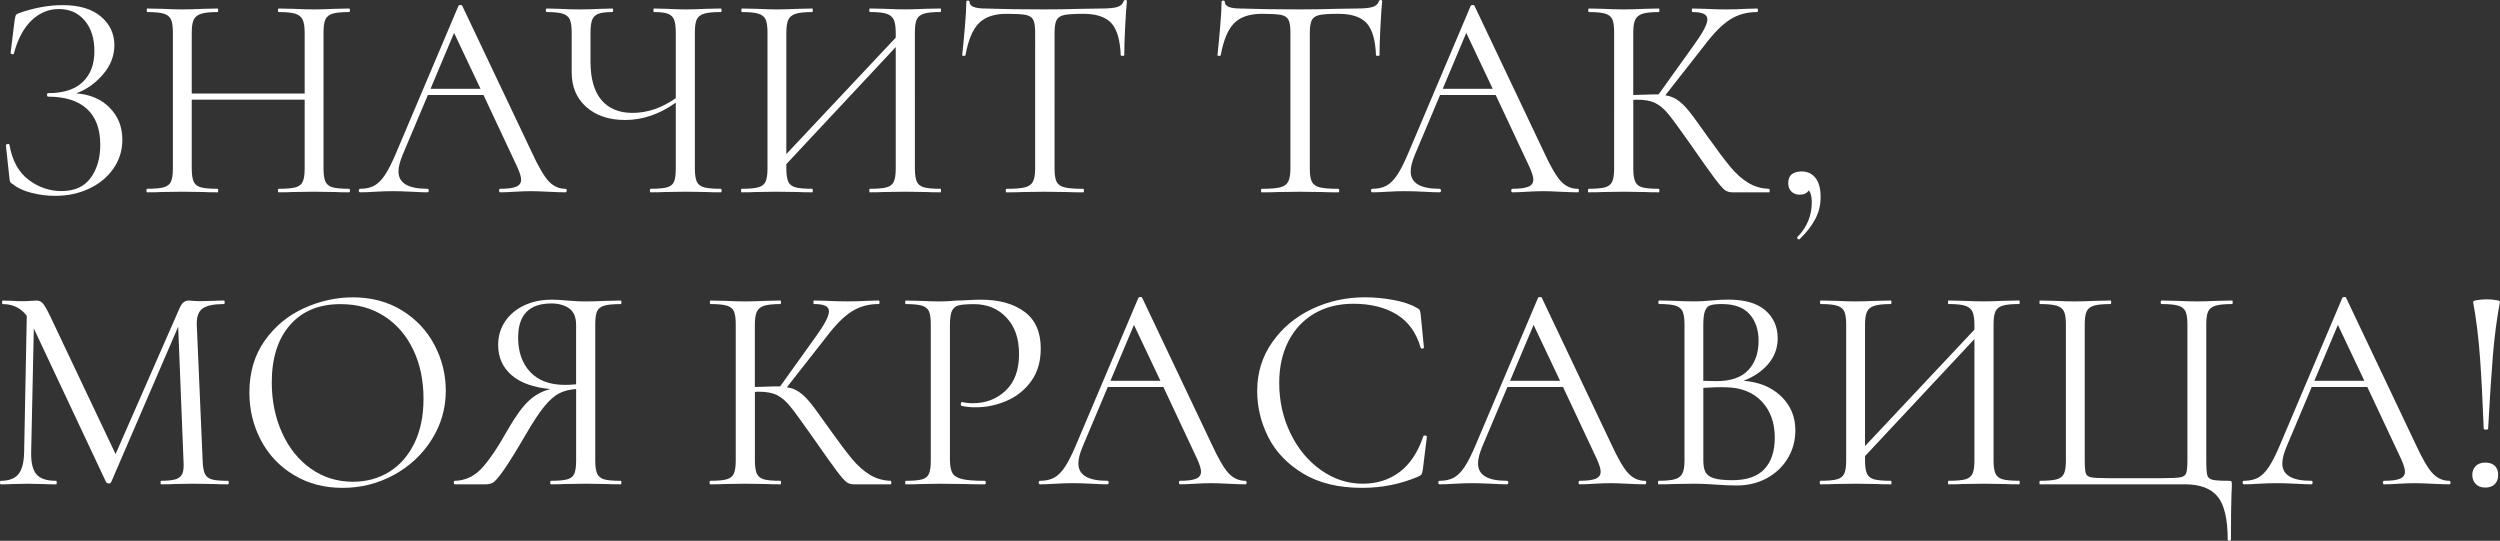
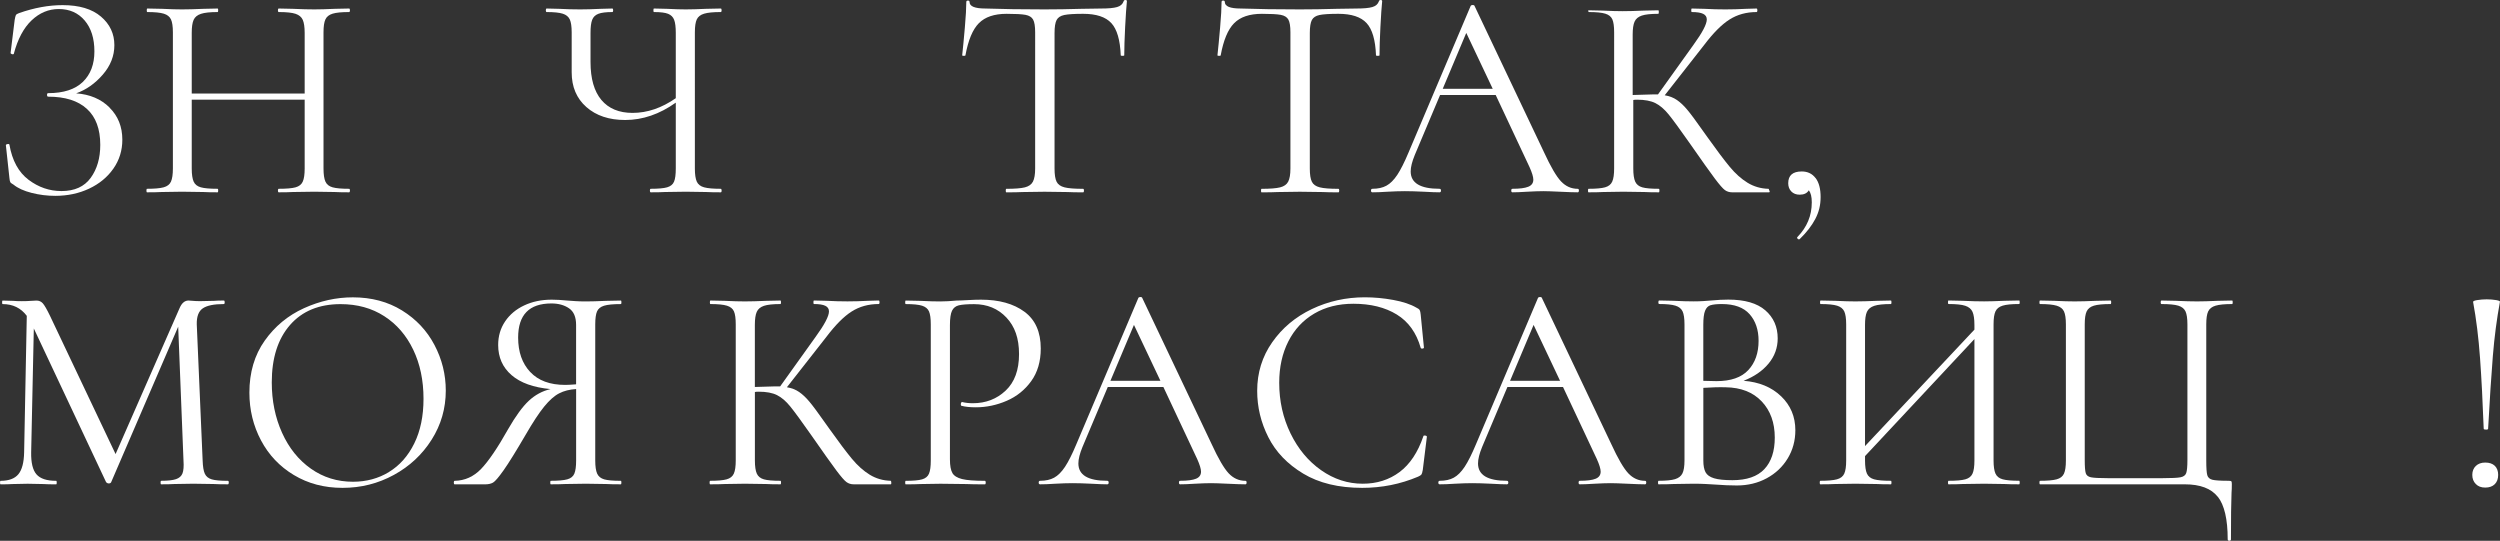
<svg xmlns="http://www.w3.org/2000/svg" id="_Слой_2" data-name="Слой 2" viewBox="0 0 736.29 159.27">
  <rect x="0" y="0" width="736.29" height="159.27" fill="#333333" stroke="none" />
  <defs>
    <style> .cls-1 { fill: #fff; } </style>
  </defs>
  <g id="_Слой_1-2" data-name="Слой 1">
    <g>
      <path class="cls-1" d="M32.26,31.7c2.51,2.48,3.77,5.63,3.77,9.44,0,3.18-.88,6.02-2.64,8.53-1.76,2.51-4.14,4.48-7.15,5.89-3,1.41-6.32,2.12-9.96,2.12-2.37,0-4.69-.29-6.97-.87-2.28-.58-4.06-1.39-5.33-2.43-.52-.29-.84-.53-.95-.74-.12-.2-.2-.62-.26-1.26l-1.04-9.61c0-.17,.16-.29,.48-.35,.32-.06,.5,0,.56,.17,.81,4.68,2.69,8.13,5.63,10.35,2.94,2.22,6.18,3.33,9.7,3.33,3.87,0,6.74-1.3,8.62-3.9,1.88-2.6,2.81-5.83,2.81-9.7,0-4.68-1.31-8.21-3.94-10.61-2.63-2.4-6.42-3.59-11.39-3.59-.23,0-.35-.17-.35-.52s.11-.52,.35-.52c4.5,0,7.9-1.1,10.18-3.29,2.28-2.19,3.42-5.2,3.42-9.01s-.95-6.84-2.86-9.09-4.45-3.38-7.62-3.38c-3,0-5.67,1.11-8.01,3.33-2.34,2.22-4.09,5.5-5.24,9.83,0,.12-.12,.17-.35,.17-.12,0-.25-.04-.39-.13-.14-.09-.22-.16-.22-.22l1.21-9.79c.12-.69,.23-1.15,.35-1.39,.12-.23,.43-.43,.95-.61,4.45-1.56,8.72-2.34,12.82-2.34,4.91,0,8.67,1.13,11.3,3.38,2.63,2.25,3.94,5.05,3.94,8.4,0,3.18-1.14,6.08-3.42,8.7-2.28,2.63-4.89,4.46-7.84,5.5,4.04,.29,7.32,1.68,9.83,4.16Z" />
      <path class="cls-1" d="M103.07,56.12c0,.35-.09,.52-.26,.52-1.79,0-3.2-.03-4.24-.09l-5.98-.09-6.32,.09c-1.04,.06-2.43,.09-4.16,.09-.17,0-.26-.17-.26-.52s.09-.52,.26-.52c2.25,0,3.9-.14,4.94-.43,1.04-.29,1.75-.85,2.12-1.69,.38-.84,.56-2.12,.56-3.85V29.36H56.47v20.27c0,1.73,.19,3.02,.56,3.85,.37,.84,1.08,1.4,2.12,1.69,1.04,.29,2.68,.43,4.94,.43,.12,0,.17,.17,.17,.52s-.06,.52-.17,.52c-1.79,0-3.2-.03-4.24-.09l-6.24-.09-5.98,.09c-1.04,.06-2.48,.09-4.33,.09-.12,0-.17-.17-.17-.52s.06-.52,.17-.52c2.19,0,3.82-.14,4.89-.43,1.07-.29,1.79-.85,2.17-1.69,.37-.84,.56-2.12,.56-3.85V9.53c0-1.73-.19-3-.56-3.81-.38-.81-1.08-1.37-2.12-1.69-1.04-.32-2.66-.48-4.85-.48-.12,0-.17-.17-.17-.52s.06-.52,.17-.52l4.42,.09c2.43,.12,4.36,.17,5.8,.17,1.67,0,3.78-.06,6.32-.17l4.16-.09c.12,0,.17,.17,.17,.52s-.06,.52-.17,.52c-2.19,0-3.83,.17-4.89,.52-1.07,.35-1.79,.94-2.17,1.78-.38,.84-.56,2.12-.56,3.85V27.54h33.26V9.7c0-1.73-.19-3.02-.56-3.85-.38-.84-1.08-1.43-2.12-1.78-1.04-.35-2.68-.52-4.94-.52-.17,0-.26-.17-.26-.52s.09-.52,.26-.52l4.16,.09c2.54,.12,4.65,.17,6.32,.17,1.56,0,3.55-.06,5.98-.17l4.24-.09c.17,0,.26,.17,.26,.52s-.09,.52-.26,.52c-2.19,0-3.81,.16-4.85,.48-1.04,.32-1.75,.88-2.12,1.69-.38,.81-.56,2.08-.56,3.81V49.63c0,1.73,.19,3.02,.56,3.85,.38,.84,1.08,1.4,2.12,1.69,1.04,.29,2.66,.43,4.85,.43,.17,0,.26,.17,.26,.52Z" />
-       <path class="cls-1" d="M166.9,56.12c0,.35-.12,.52-.35,.52-1.1,0-2.8-.06-5.11-.17-2.31-.11-3.98-.17-5.02-.17-1.27,0-2.89,.06-4.85,.17-1.85,.12-3.26,.17-4.24,.17-.23,0-.35-.17-.35-.52s.12-.52,.35-.52c2.14,0,3.69-.2,4.68-.61,.98-.4,1.47-1.1,1.47-2.08,0-.81-.38-2.05-1.13-3.72l-9.96-21.22h-16.37l-7.45,17.67c-.81,1.96-1.21,3.58-1.21,4.85,0,3.41,2.83,5.11,8.49,5.11,.29,0,.43,.17,.43,.52s-.15,.52-.43,.52c-1.04,0-2.54-.06-4.5-.17-2.19-.11-4.1-.17-5.72-.17-1.5,0-3.23,.06-5.2,.17-1.73,.12-3.18,.17-4.33,.17-.29,0-.43-.17-.43-.52s.15-.52,.43-.52c1.62,0,2.99-.3,4.11-.91s2.19-1.67,3.2-3.2c1.01-1.53,2.12-3.74,3.33-6.63L135.02,1.73c.11-.17,.32-.26,.61-.26s.46,.09,.52,.26l20.44,43.05c1.96,4.27,3.64,7.15,5.02,8.62,1.39,1.47,3.03,2.21,4.94,2.21,.23,0,.35,.17,.35,.52Zm-40.1-29.97h14.72l-7.79-16.46-6.93,16.46Z" />
      <path class="cls-1" d="M212.54,56.12c0,.35-.09,.52-.26,.52-1.79,0-3.23-.03-4.33-.09l-5.98-.09-6.15,.09c-.98,.06-2.37,.09-4.16,.09-.17,0-.26-.17-.26-.52s.09-.52,.26-.52c2.19,0,3.8-.14,4.81-.43,1.01-.29,1.69-.84,2.04-1.65,.35-.81,.52-2.11,.52-3.9V30.23c-4.79,3.41-9.76,5.11-14.9,5.11-4.74,0-8.55-1.27-11.43-3.81-2.89-2.54-4.33-5.95-4.33-10.22V9.53c0-1.73-.19-3-.56-3.81-.38-.81-1.07-1.37-2.08-1.69-1.01-.32-2.58-.48-4.72-.48-.17,0-.26-.17-.26-.52s.09-.52,.26-.52l3.64,.09c2.31,.12,4.39,.17,6.24,.17,1.73,0,3.75-.06,6.06-.17l3.38-.09c.17,0,.26,.17,.26,.52s-.09,.52-.26,.52c-1.85,0-3.22,.17-4.11,.52-.9,.35-1.5,.94-1.82,1.78-.32,.84-.48,2.12-.48,3.85v8.57c0,4.91,1.07,8.63,3.2,11.17,2.14,2.54,5.2,3.81,9.18,3.81,4.33,0,8.57-1.44,12.73-4.33V9.7c0-1.73-.16-3.02-.48-3.85-.32-.84-.91-1.43-1.78-1.78-.87-.35-2.25-.52-4.16-.52-.12,0-.17-.17-.17-.52s.06-.52,.17-.52l3.81,.09c2.31,.12,4.16,.17,5.54,.17,1.56,0,3.55-.06,5.98-.17l4.33-.09c.17,0,.26,.17,.26,.52s-.09,.52-.26,.52c-2.2,0-3.83,.16-4.89,.48-1.07,.32-1.79,.88-2.17,1.69-.38,.81-.56,2.08-.56,3.81V49.63c0,1.73,.19,3.02,.56,3.85,.38,.84,1.1,1.4,2.17,1.69,1.07,.29,2.7,.43,4.89,.43,.17,0,.26,.17,.26,.52Z" />
-       <path class="cls-1" d="M277.15,56.12c0,.35-.06,.52-.17,.52-1.85,0-3.29-.03-4.33-.09l-5.98-.09-6.32,.09c-1.04,.06-2.43,.09-4.16,.09-.12,0-.17-.17-.17-.52s.06-.52,.17-.52c2.25,0,3.9-.14,4.94-.43,1.04-.29,1.75-.85,2.12-1.69,.38-.84,.56-2.12,.56-3.85V13.86l-32.22,34.47v1.3c0,1.73,.19,3.02,.56,3.85,.37,.84,1.08,1.4,2.12,1.69,1.04,.29,2.68,.43,4.94,.43,.12,0,.17,.17,.17,.52s-.06,.52-.17,.52c-1.79,0-3.2-.03-4.24-.09l-6.24-.09-5.98,.09c-1.04,.06-2.48,.09-4.33,.09-.12,0-.17-.17-.17-.52s.06-.52,.17-.52c2.19,0,3.82-.14,4.89-.43,1.07-.29,1.79-.85,2.17-1.69,.37-.84,.56-2.12,.56-3.85V9.53c0-1.73-.19-3-.56-3.81-.38-.81-1.08-1.37-2.12-1.69-1.04-.32-2.66-.48-4.85-.48-.12,0-.17-.17-.17-.52s.06-.52,.17-.52l4.42,.09c2.43,.12,4.36,.17,5.8,.17,1.67,0,3.78-.06,6.32-.17l4.16-.09c.12,0,.17,.17,.17,.52s-.06,.52-.17,.52c-2.19,0-3.83,.17-4.89,.52-1.07,.35-1.79,.94-2.17,1.78-.38,.84-.56,2.12-.56,3.85V45.38l32.22-34.3v-1.39c0-1.73-.19-3.02-.56-3.85-.38-.84-1.08-1.43-2.12-1.78-1.04-.35-2.68-.52-4.94-.52-.12,0-.17-.17-.17-.52s.06-.52,.17-.52l4.16,.09c2.54,.12,4.65,.17,6.32,.17,1.44,0,3.44-.06,5.98-.17l4.33-.09c.12,0,.17,.17,.17,.52s-.06,.52-.17,.52c-2.2,0-3.81,.16-4.85,.48-1.04,.32-1.75,.88-2.12,1.69-.38,.81-.56,2.08-.56,3.81V49.63c0,1.73,.19,3.02,.56,3.85,.37,.84,1.08,1.4,2.12,1.69,1.04,.29,2.65,.43,4.85,.43,.12,0,.17,.17,.17,.52Z" />
      <path class="cls-1" d="M288.28,6.84c-1.82,1.85-3.13,5-3.94,9.44,0,.12-.16,.17-.48,.17s-.48-.06-.48-.17c.23-2.08,.49-4.79,.78-8.14,.29-3.35,.43-5.86,.43-7.54,0-.29,.16-.43,.48-.43s.48,.15,.48,.43c0,1.27,1.56,1.91,4.68,1.91,4.91,.17,10.71,.26,17.41,.26,3.41,0,7.02-.06,10.83-.17l5.89-.09c2.08,0,3.62-.14,4.63-.43,1.01-.29,1.66-.87,1.95-1.73,.06-.23,.23-.35,.52-.35s.43,.12,.43,.35c-.17,1.68-.35,4.22-.52,7.62-.17,3.41-.26,6.18-.26,8.31,0,.12-.17,.17-.52,.17s-.52-.06-.52-.17c-.17-4.5-1.1-7.67-2.77-9.48-1.68-1.82-4.45-2.73-8.32-2.73-2.6,0-4.45,.12-5.54,.35-1.1,.23-1.85,.72-2.25,1.47-.4,.75-.61,2.02-.61,3.81V49.63c0,1.79,.2,3.09,.61,3.9,.4,.81,1.18,1.36,2.34,1.65,1.15,.29,2.97,.43,5.46,.43,.17,0,.26,.17,.26,.52s-.09,.52-.26,.52c-1.91,0-3.44-.03-4.59-.09l-6.76-.09-6.5,.09c-1.16,.06-2.74,.09-4.76,.09-.12,0-.17-.17-.17-.52s.06-.52,.17-.52c2.48,0,4.3-.14,5.46-.43,1.15-.29,1.95-.85,2.38-1.69,.43-.84,.65-2.12,.65-3.85V9.53c0-1.79-.2-3.04-.61-3.77-.4-.72-1.16-1.18-2.25-1.39-1.1-.2-2.94-.3-5.54-.3-3.64,0-6.37,.92-8.18,2.77Z" />
      <path class="cls-1" d="M363.46,6.84c-1.82,1.85-3.13,5-3.94,9.44,0,.12-.16,.17-.48,.17s-.48-.06-.48-.17c.23-2.08,.49-4.79,.78-8.14,.29-3.35,.43-5.86,.43-7.54,0-.29,.16-.43,.48-.43s.48,.15,.48,.43c0,1.27,1.56,1.91,4.68,1.91,4.91,.17,10.71,.26,17.41,.26,3.41,0,7.02-.06,10.83-.17l5.89-.09c2.08,0,3.62-.14,4.63-.43,1.01-.29,1.66-.87,1.95-1.73,.06-.23,.23-.35,.52-.35s.43,.12,.43,.35c-.17,1.68-.35,4.22-.52,7.62-.17,3.41-.26,6.18-.26,8.31,0,.12-.17,.17-.52,.17s-.52-.06-.52-.17c-.17-4.5-1.1-7.67-2.77-9.48-1.68-1.82-4.45-2.73-8.32-2.73-2.6,0-4.45,.12-5.54,.35-1.1,.23-1.85,.72-2.25,1.47-.4,.75-.61,2.02-.61,3.81V49.63c0,1.79,.2,3.09,.61,3.9,.4,.81,1.18,1.36,2.34,1.65,1.15,.29,2.97,.43,5.46,.43,.17,0,.26,.17,.26,.52s-.09,.52-.26,.52c-1.91,0-3.44-.03-4.59-.09l-6.76-.09-6.5,.09c-1.16,.06-2.74,.09-4.76,.09-.12,0-.17-.17-.17-.52s.06-.52,.17-.52c2.48,0,4.3-.14,5.46-.43,1.15-.29,1.95-.85,2.38-1.69,.43-.84,.65-2.12,.65-3.85V9.53c0-1.79-.2-3.04-.61-3.77-.4-.72-1.16-1.18-2.25-1.39-1.1-.2-2.94-.3-5.54-.3-3.64,0-6.37,.92-8.18,2.77Z" />
      <path class="cls-1" d="M465.01,56.12c0,.35-.12,.52-.35,.52-1.1,0-2.8-.06-5.11-.17-2.31-.11-3.98-.17-5.02-.17-1.27,0-2.89,.06-4.85,.17-1.85,.12-3.26,.17-4.24,.17-.23,0-.35-.17-.35-.52s.12-.52,.35-.52c2.14,0,3.69-.2,4.68-.61,.98-.4,1.47-1.1,1.47-2.08,0-.81-.38-2.05-1.13-3.72l-9.96-21.22h-16.37l-7.45,17.67c-.81,1.96-1.21,3.58-1.21,4.85,0,3.41,2.83,5.11,8.49,5.11,.29,0,.43,.17,.43,.52s-.14,.52-.43,.52c-1.04,0-2.54-.06-4.5-.17-2.2-.11-4.1-.17-5.72-.17-1.5,0-3.23,.06-5.2,.17-1.73,.12-3.18,.17-4.33,.17-.29,0-.43-.17-.43-.52s.15-.52,.43-.52c1.62,0,2.99-.3,4.11-.91s2.19-1.67,3.21-3.2c1.01-1.53,2.12-3.74,3.33-6.63L433.14,1.73c.12-.17,.32-.26,.61-.26s.46,.09,.52,.26l20.44,43.05c1.96,4.27,3.64,7.15,5.02,8.62,1.39,1.47,3.03,2.21,4.94,2.21,.23,0,.35,.17,.35,.52Zm-40.1-29.97h14.72l-7.79-16.46-6.93,16.46Z" />
-       <path class="cls-1" d="M521.22,56.12c0,.35-.06,.52-.17,.52h-10.91c-.81,0-1.52-.22-2.12-.65s-1.6-1.57-2.99-3.42c-1.39-1.85-3.87-5.34-7.45-10.48-2.83-4.04-4.88-6.84-6.15-8.4-1.27-1.56-2.57-2.67-3.9-3.33-1.33-.66-3.12-1-5.37-1-.52,0-.9,.03-1.13,.09v20.18c0,1.73,.19,3.02,.56,3.85,.38,.84,1.07,1.4,2.08,1.69,1.01,.29,2.64,.43,4.89,.43,.12,0,.17,.17,.17,.52s-.06,.52-.17,.52c-1.79,0-3.2-.03-4.24-.09l-6.24-.09-5.89,.09c-1.04,.06-2.48,.09-4.33,.09-.12,0-.17-.17-.17-.52s.06-.52,.17-.52c2.19,0,3.81-.14,4.85-.43,1.04-.29,1.75-.85,2.12-1.69,.38-.84,.56-2.12,.56-3.85V9.53c0-1.73-.17-3-.52-3.81-.35-.81-1.04-1.37-2.08-1.69-1.04-.32-2.66-.48-4.85-.48-.12,0-.17-.17-.17-.52s.06-.52,.17-.52l4.24,.09c2.42,.12,4.39,.17,5.89,.17,1.67,0,3.78-.06,6.32-.17l4.16-.09c.12,0,.17,.17,.17,.52s-.06,.52-.17,.52c-2.2,0-3.81,.17-4.85,.52-1.04,.35-1.75,.94-2.12,1.78-.38,.84-.56,2.12-.56,3.85V27.98c3.12-.12,5.05-.17,5.8-.17h1.65l10.48-14.64c2.6-3.58,3.9-6.06,3.9-7.45,0-.75-.36-1.3-1.08-1.65-.72-.35-1.83-.52-3.33-.52-.12,0-.17-.17-.17-.52s.06-.52,.17-.52l3.72,.09c2.19,.12,4.24,.17,6.15,.17s3.98-.06,6.06-.17l3.12-.09c.17,0,.26,.17,.26,.52s-.09,.52-.26,.52c-3,0-5.66,.74-7.97,2.21-2.31,1.47-4.79,3.97-7.45,7.49l-11.61,14.81c1.39,.23,2.58,.69,3.59,1.39,1.01,.69,2.04,1.66,3.07,2.9,1.04,1.24,2.57,3.31,4.59,6.19l1.3,1.82c2.71,3.81,4.91,6.73,6.58,8.75,1.67,2.02,3.43,3.59,5.28,4.72,1.85,1.13,3.9,1.72,6.15,1.78,.11,0,.17,.17,.17,.52Z" />
+       <path class="cls-1" d="M521.22,56.12c0,.35-.06,.52-.17,.52h-10.91c-.81,0-1.52-.22-2.12-.65s-1.6-1.57-2.99-3.42c-1.39-1.85-3.87-5.34-7.45-10.48-2.83-4.04-4.88-6.84-6.15-8.4-1.27-1.56-2.57-2.67-3.9-3.33-1.33-.66-3.12-1-5.37-1-.52,0-.9,.03-1.13,.09v20.18c0,1.73,.19,3.02,.56,3.85,.38,.84,1.07,1.4,2.08,1.69,1.01,.29,2.64,.43,4.89,.43,.12,0,.17,.17,.17,.52s-.06,.52-.17,.52c-1.79,0-3.2-.03-4.24-.09l-6.24-.09-5.89,.09c-1.04,.06-2.48,.09-4.33,.09-.12,0-.17-.17-.17-.52s.06-.52,.17-.52c2.19,0,3.81-.14,4.85-.43,1.04-.29,1.75-.85,2.12-1.69,.38-.84,.56-2.12,.56-3.85V9.53c0-1.73-.17-3-.52-3.81-.35-.81-1.04-1.37-2.08-1.69-1.04-.32-2.66-.48-4.85-.48-.12,0-.17-.17-.17-.52l4.24,.09c2.42,.12,4.39,.17,5.89,.17,1.67,0,3.78-.06,6.32-.17l4.16-.09c.12,0,.17,.17,.17,.52s-.06,.52-.17,.52c-2.2,0-3.81,.17-4.85,.52-1.04,.35-1.75,.94-2.12,1.78-.38,.84-.56,2.12-.56,3.85V27.98c3.12-.12,5.05-.17,5.8-.17h1.65l10.48-14.64c2.6-3.58,3.9-6.06,3.9-7.45,0-.75-.36-1.3-1.08-1.65-.72-.35-1.83-.52-3.33-.52-.12,0-.17-.17-.17-.52s.06-.52,.17-.52l3.72,.09c2.19,.12,4.24,.17,6.15,.17s3.98-.06,6.06-.17l3.12-.09c.17,0,.26,.17,.26,.52s-.09,.52-.26,.52c-3,0-5.66,.74-7.97,2.21-2.31,1.47-4.79,3.97-7.45,7.49l-11.61,14.81c1.39,.23,2.58,.69,3.59,1.39,1.01,.69,2.04,1.66,3.07,2.9,1.04,1.24,2.57,3.31,4.59,6.19l1.3,1.82c2.71,3.81,4.91,6.73,6.58,8.75,1.67,2.02,3.43,3.59,5.28,4.72,1.85,1.13,3.9,1.72,6.15,1.78,.11,0,.17,.17,.17,.52Z" />
      <path class="cls-1" d="M534.73,52.44c.98,1.3,1.47,3.16,1.47,5.59s-.52,4.46-1.56,6.45c-1.04,1.99-2.57,3.97-4.59,5.93-.06,.06-.14,.09-.26,.09-.17,0-.32-.09-.43-.26-.12-.17-.12-.32,0-.43,2.83-2.89,4.24-6.29,4.24-10.22,0-1.62-.29-2.8-.87-3.55-.52,.87-1.42,1.3-2.69,1.3-1.04,0-1.86-.32-2.47-.95s-.91-1.44-.91-2.43c0-2.31,1.33-3.46,3.98-3.46,1.73,0,3.09,.65,4.07,1.95Z" />
      <path class="cls-1" d="M67.38,142.12c0,.35-.09,.52-.26,.52-1.79,0-3.2-.03-4.24-.09l-5.98-.09-5.54,.09c-.92,.06-2.22,.09-3.9,.09-.12,0-.17-.17-.17-.52s.06-.52,.17-.52c1.96,0,3.42-.16,4.37-.48,.95-.32,1.59-.88,1.91-1.69,.32-.81,.42-2.08,.3-3.81l-1.56-39.41-19.75,45.82c-.12,.23-.35,.35-.69,.35-.29,0-.55-.12-.78-.35L9.96,96.74l-.78,36.46c-.06,3.06,.46,5.23,1.56,6.5,1.1,1.27,3.03,1.91,5.8,1.91,.12,0,.17,.17,.17,.52s-.06,.52-.17,.52c-1.62,0-2.86-.03-3.72-.09l-4.68-.09-4.5,.09c-.81,.06-1.96,.09-3.46,.09-.12,0-.17-.17-.17-.52s.06-.52,.17-.52c2.42,0,4.17-.65,5.24-1.95,1.07-1.3,1.63-3.45,1.69-6.45l.78-40.19c-1.73-2.31-4.1-3.46-7.1-3.46-.12,0-.17-.17-.17-.52s.06-.52,.17-.52l3.2,.09c.58,.06,1.39,.09,2.43,.09s1.92-.03,2.64-.09c.72-.06,1.28-.09,1.69-.09,.75,0,1.37,.27,1.86,.82,.49,.55,1.2,1.78,2.12,3.68l19.31,40.71,18.88-43.05c.63-1.44,1.5-2.17,2.6-2.17,.29,0,.71,.03,1.26,.09,.55,.06,1.28,.09,2.21,.09l4.07-.09c.63-.06,1.59-.09,2.86-.09,.17,0,.26,.17,.26,.52s-.09,.52-.26,.52c-2.89,0-4.95,.42-6.19,1.26-1.24,.84-1.83,2.41-1.78,4.72l1.73,40.1c.06,1.79,.27,3.09,.65,3.9,.38,.81,1.05,1.36,2.04,1.65,.98,.29,2.57,.43,4.76,.43,.17,0,.26,.17,.26,.52Z" />
      <path class="cls-1" d="M86.57,139.92c-4.19-2.51-7.42-5.92-9.7-10.22-2.28-4.3-3.42-8.99-3.42-14.07,0-5.95,1.5-11.04,4.5-15.29,3-4.24,6.86-7.43,11.56-9.57,4.71-2.14,9.51-3.2,14.42-3.2,5.48,0,10.31,1.29,14.46,3.85,4.16,2.57,7.35,5.96,9.57,10.18,2.22,4.22,3.33,8.69,3.33,13.42,0,5.25-1.39,10.08-4.16,14.46-2.77,4.39-6.48,7.85-11.13,10.39-4.65,2.54-9.69,3.81-15.11,3.81s-10.15-1.26-14.33-3.77Zm27.98-.91c3.15-1.91,5.63-4.71,7.45-8.4,1.82-3.69,2.73-8.08,2.73-13.16,0-5.43-1.01-10.25-3.03-14.46-2.02-4.21-4.86-7.51-8.53-9.87-3.67-2.37-7.96-3.55-12.86-3.55-6.35,0-11.32,2.05-14.9,6.15-3.58,4.1-5.37,9.73-5.37,16.89,0,5.43,1.01,10.38,3.03,14.85,2.02,4.48,4.85,8,8.49,10.57,3.64,2.57,7.77,3.85,12.39,3.85,3.93,0,7.46-.95,10.61-2.86Z" />
      <path class="cls-1" d="M183.01,142.12c0,.35-.06,.52-.17,.52-1.85,0-3.29-.03-4.33-.09l-5.98-.09-6.06,.09c-1.04,.06-2.46,.09-4.24,.09-.12,0-.17-.17-.17-.52s.06-.52,.17-.52c2.19,0,3.81-.14,4.85-.43,1.04-.29,1.73-.85,2.08-1.69,.35-.84,.52-2.12,.52-3.85v-21.05c-1.91,.12-3.57,.53-4.98,1.26-1.42,.72-2.89,2.02-4.42,3.9-1.53,1.88-3.36,4.66-5.5,8.36-2.83,4.85-4.98,8.31-6.45,10.39-1.47,2.08-2.51,3.29-3.12,3.64-.61,.35-1.4,.52-2.38,.52h-8.92c-.17,0-.26-.17-.26-.52s.09-.52,.26-.52c3-.06,5.6-1.23,7.79-3.51,2.19-2.28,4.85-6.19,7.97-11.74,2.19-3.81,4.21-6.58,6.06-8.31,1.85-1.73,3.98-2.89,6.41-3.46-5.02-.46-8.85-1.83-11.48-4.11-2.63-2.28-3.94-5.24-3.94-8.88,0-2.6,.68-4.91,2.04-6.93,1.36-2.02,3.23-3.59,5.63-4.72,2.4-1.13,5.1-1.69,8.1-1.69,1.33,0,2.86,.09,4.59,.26,.69,.06,1.5,.12,2.43,.17,.92,.06,1.93,.09,3.03,.09,1.5,0,3.46-.06,5.89-.17l4.42-.09c.12,0,.17,.17,.17,.52s-.06,.52-.17,.52c-2.25,0-3.9,.16-4.94,.48-1.04,.32-1.73,.88-2.08,1.69-.35,.81-.52,2.08-.52,3.81v40.1c0,1.73,.19,3.02,.56,3.85,.38,.84,1.07,1.4,2.08,1.69,1.01,.29,2.64,.43,4.89,.43,.12,0,.17,.17,.17,.52Zm-26.85-32.57c2.37,2.54,5.8,3.81,10.31,3.81,.75,0,1.82-.06,3.2-.17v-17.5c0-2.31-.69-3.94-2.08-4.89s-3.12-1.43-5.2-1.43c-6.53,0-9.79,3.35-9.79,10.05,0,4.22,1.18,7.59,3.55,10.13Z" />
      <path class="cls-1" d="M262.52,142.12c0,.35-.06,.52-.17,.52h-10.91c-.81,0-1.52-.22-2.12-.65-.61-.43-1.6-1.57-2.99-3.42-1.39-1.85-3.87-5.34-7.45-10.48-2.83-4.04-4.88-6.84-6.15-8.4-1.27-1.56-2.57-2.67-3.9-3.33-1.33-.66-3.12-1-5.37-1-.52,0-.9,.03-1.13,.09v20.18c0,1.73,.19,3.02,.56,3.85,.38,.84,1.07,1.4,2.08,1.69,1.01,.29,2.64,.43,4.89,.43,.12,0,.17,.17,.17,.52s-.06,.52-.17,.52c-1.79,0-3.2-.03-4.24-.09l-6.24-.09-5.89,.09c-1.04,.06-2.48,.09-4.33,.09-.12,0-.17-.17-.17-.52s.06-.52,.17-.52c2.19,0,3.81-.14,4.85-.43,1.04-.29,1.75-.85,2.12-1.69,.38-.84,.56-2.12,.56-3.85v-40.1c0-1.73-.17-3-.52-3.81-.35-.81-1.04-1.37-2.08-1.69-1.04-.32-2.66-.48-4.85-.48-.12,0-.17-.17-.17-.52s.06-.52,.17-.52l4.24,.09c2.42,.12,4.39,.17,5.89,.17,1.67,0,3.78-.06,6.32-.17l4.16-.09c.12,0,.17,.17,.17,.52s-.06,.52-.17,.52c-2.19,0-3.81,.17-4.85,.52-1.04,.35-1.75,.94-2.12,1.78-.38,.84-.56,2.12-.56,3.85v18.27c3.12-.12,5.05-.17,5.8-.17h1.65l10.48-14.64c2.6-3.58,3.9-6.06,3.9-7.45,0-.75-.36-1.3-1.08-1.65-.72-.35-1.83-.52-3.33-.52-.12,0-.17-.17-.17-.52s.06-.52,.17-.52l3.72,.09c2.19,.12,4.24,.17,6.15,.17s3.98-.06,6.06-.17l3.12-.09c.17,0,.26,.17,.26,.52s-.09,.52-.26,.52c-3,0-5.66,.74-7.97,2.21-2.31,1.47-4.79,3.97-7.45,7.49l-11.61,14.81c1.39,.23,2.58,.69,3.59,1.39,1.01,.69,2.04,1.66,3.07,2.9,1.04,1.24,2.57,3.31,4.59,6.19l1.3,1.82c2.71,3.81,4.91,6.73,6.58,8.75,1.67,2.02,3.44,3.59,5.28,4.72,1.85,1.13,3.9,1.72,6.15,1.78,.11,0,.17,.17,.17,.52Z" />
      <path class="cls-1" d="M280.49,139.31c.49,.84,1.44,1.43,2.86,1.78,1.41,.35,3.65,.52,6.71,.52,.17,0,.26,.17,.26,.52s-.09,.52-.26,.52c-2.37,0-4.21-.03-5.54-.09l-7.54-.09-5.8,.09c-1.1,.06-2.57,.09-4.42,.09-.12,0-.17-.17-.17-.52s.06-.52,.17-.52c2.19,0,3.8-.14,4.81-.43,1.01-.29,1.69-.85,2.04-1.69,.35-.84,.52-2.12,.52-3.85v-40.1c0-1.73-.17-3-.52-3.81-.35-.81-1.03-1.37-2.04-1.69-1.01-.32-2.61-.48-4.81-.48-.12,0-.17-.17-.17-.52s.06-.52,.17-.52l4.33,.09c2.43,.12,4.36,.17,5.8,.17s3.06-.09,4.85-.26c.69,0,1.79-.04,3.29-.13,1.5-.09,2.8-.13,3.9-.13,5.31,0,9.57,1.18,12.78,3.55,3.21,2.37,4.81,5.98,4.81,10.83,0,3.81-.94,7.02-2.81,9.61-1.88,2.6-4.29,4.53-7.23,5.8-2.94,1.27-5.98,1.91-9.09,1.91-1.68,0-3.06-.14-4.16-.43-.17,0-.26-.14-.26-.43,0-.17,.04-.35,.13-.52s.19-.23,.3-.17c.92,.23,1.96,.35,3.12,.35,3.81,0,7.03-1.24,9.66-3.72,2.63-2.48,3.94-6.06,3.94-10.74s-1.24-8.15-3.72-10.78c-2.48-2.63-5.66-3.94-9.53-3.94-2.08,0-3.58,.12-4.5,.35-.92,.23-1.59,.77-1.99,1.6-.4,.84-.61,2.24-.61,4.2v39.58c0,1.85,.25,3.19,.74,4.03Z" />
      <path class="cls-1" d="M367.14,142.12c0,.35-.12,.52-.35,.52-1.1,0-2.8-.06-5.11-.17-2.31-.11-3.98-.17-5.02-.17-1.27,0-2.89,.06-4.85,.17-1.85,.12-3.26,.17-4.24,.17-.23,0-.35-.17-.35-.52s.12-.52,.35-.52c2.14,0,3.69-.2,4.68-.61,.98-.4,1.47-1.1,1.47-2.08,0-.81-.38-2.05-1.13-3.72l-9.96-21.22h-16.37l-7.45,17.67c-.81,1.96-1.21,3.58-1.21,4.85,0,3.41,2.83,5.11,8.49,5.11,.29,0,.43,.17,.43,.52s-.14,.52-.43,.52c-1.04,0-2.54-.06-4.5-.17-2.2-.11-4.1-.17-5.72-.17-1.5,0-3.23,.06-5.2,.17-1.73,.12-3.18,.17-4.33,.17-.29,0-.43-.17-.43-.52s.15-.52,.43-.52c1.62,0,2.99-.3,4.11-.91s2.19-1.67,3.21-3.2c1.01-1.53,2.12-3.74,3.33-6.63l18.28-43.13c.12-.17,.32-.26,.61-.26s.46,.09,.52,.26l20.44,43.05c1.96,4.27,3.64,7.15,5.02,8.62,1.39,1.47,3.03,2.21,4.94,2.21,.23,0,.35,.17,.35,.52Zm-40.1-29.97h14.72l-7.79-16.46-6.93,16.46Z" />
      <path class="cls-1" d="M410.36,88.34c2.83,.52,5.08,1.27,6.76,2.25,.52,.23,.85,.48,1,.74,.14,.26,.24,.71,.3,1.34l.95,9.7c0,.17-.15,.27-.43,.3-.29,.03-.46-.04-.52-.22-1.27-4.45-3.62-7.72-7.06-9.83-3.44-2.11-7.7-3.16-12.78-3.16-4.39,0-8.23,.97-11.52,2.9-3.29,1.94-5.83,4.66-7.62,8.18-1.79,3.52-2.69,7.59-2.69,12.21,0,5.37,1.11,10.34,3.33,14.9,2.22,4.56,5.22,8.17,9.01,10.83,3.78,2.66,7.87,3.98,12.25,3.98,4.16,0,7.77-1.14,10.83-3.42,3.06-2.28,5.4-5.79,7.02-10.52,0-.17,.12-.26,.35-.26,.17,0,.33,.03,.48,.09,.14,.06,.22,.14,.22,.26l-1.21,9.79c-.12,.69-.25,1.14-.39,1.34-.15,.2-.48,.42-1,.65-5.2,2.2-10.68,3.29-16.46,3.29-6.93,0-12.72-1.4-17.37-4.2-4.65-2.8-8.07-6.37-10.26-10.7-2.2-4.33-3.29-8.89-3.29-13.68,0-5.31,1.47-10.08,4.42-14.29,2.94-4.21,6.84-7.48,11.69-9.79,4.85-2.31,10.05-3.46,15.59-3.46,2.77,0,5.57,.26,8.4,.78Z" />
      <path class="cls-1" d="M484.84,142.12c0,.35-.12,.52-.35,.52-1.1,0-2.8-.06-5.11-.17-2.31-.11-3.98-.17-5.02-.17-1.27,0-2.89,.06-4.85,.17-1.85,.12-3.26,.17-4.24,.17-.23,0-.35-.17-.35-.52s.12-.52,.35-.52c2.14,0,3.69-.2,4.68-.61,.98-.4,1.47-1.1,1.47-2.08,0-.81-.38-2.05-1.13-3.72l-9.96-21.22h-16.37l-7.45,17.67c-.81,1.96-1.21,3.58-1.21,4.85,0,3.41,2.83,5.11,8.49,5.11,.29,0,.43,.17,.43,.52s-.14,.52-.43,.52c-1.04,0-2.54-.06-4.5-.17-2.2-.11-4.1-.17-5.72-.17-1.5,0-3.23,.06-5.2,.17-1.73,.12-3.18,.17-4.33,.17-.29,0-.43-.17-.43-.52s.15-.52,.43-.52c1.62,0,2.99-.3,4.11-.91s2.19-1.67,3.21-3.2c1.01-1.53,2.12-3.74,3.33-6.63l18.28-43.13c.12-.17,.32-.26,.61-.26s.46,.09,.52,.26l20.44,43.05c1.96,4.27,3.64,7.15,5.02,8.62,1.39,1.47,3.03,2.21,4.94,2.21,.23,0,.35,.17,.35,.52Zm-40.1-29.97h14.72l-7.79-16.46-6.93,16.46Z" />
      <path class="cls-1" d="M524.56,116.7c2.8,2.69,4.2,6.02,4.2,10,0,3.06-.75,5.83-2.25,8.31-1.5,2.48-3.57,4.43-6.19,5.85-2.63,1.42-5.56,2.12-8.79,2.12-1.91,0-3.98-.09-6.24-.26-.81-.06-1.76-.11-2.86-.17-1.1-.06-2.31-.09-3.64-.09l-5.89,.09c-1.04,.06-2.51,.09-4.42,.09-.12,0-.17-.17-.17-.52s.06-.52,.17-.52c2.19,0,3.81-.16,4.85-.48,1.04-.32,1.76-.88,2.17-1.69,.4-.81,.61-2.08,.61-3.81v-40.1c0-1.73-.19-3-.56-3.81-.38-.81-1.08-1.37-2.12-1.69-1.04-.32-2.63-.48-4.76-.48-.17,0-.26-.17-.26-.52s.09-.52,.26-.52l4.24,.09c2.42,.12,4.39,.17,5.89,.17,1.04,0,2-.03,2.9-.09,.89-.06,1.66-.11,2.29-.17,1.79-.17,3.46-.26,5.02-.26,4.85,0,8.49,1.05,10.91,3.16,2.42,2.11,3.64,4.86,3.64,8.27,0,2.77-.9,5.24-2.69,7.41-1.79,2.17-4.24,3.85-7.36,5.07,4.56,.35,8.24,1.86,11.04,4.55Zm-20.79-26.81c-.72,.23-1.26,.78-1.6,1.65-.35,.87-.52,2.25-.52,4.16v16.46l3.9,.09c4.21,0,7.33-1.08,9.35-3.25,2.02-2.17,3.03-5.04,3.03-8.62,0-3.23-.88-5.85-2.64-7.84-1.76-1.99-4.49-2.99-8.18-2.99-1.5,0-2.61,.12-3.33,.35Zm15.85,48.29c2.05-2.17,3.08-5.27,3.08-9.31,0-4.39-1.29-7.94-3.85-10.65-2.57-2.71-6.11-4.1-10.61-4.16-1.85-.06-4.04,0-6.58,.17v21.39c0,1.5,.22,2.66,.65,3.46,.43,.81,1.27,1.4,2.51,1.78,1.24,.38,3.04,.56,5.41,.56,4.21,0,7.35-1.08,9.4-3.25Z" />
      <path class="cls-1" d="M594.84,142.12c0,.35-.06,.52-.17,.52-1.85,0-3.29-.03-4.33-.09l-5.98-.09-6.32,.09c-1.04,.06-2.43,.09-4.16,.09-.12,0-.17-.17-.17-.52s.06-.52,.17-.52c2.25,0,3.9-.14,4.94-.43,1.04-.29,1.75-.85,2.12-1.69,.38-.84,.56-2.12,.56-3.85v-35.77l-32.22,34.47v1.3c0,1.73,.19,3.02,.56,3.85,.38,.84,1.08,1.4,2.12,1.69,1.04,.29,2.69,.43,4.94,.43,.11,0,.17,.17,.17,.52s-.06,.52-.17,.52c-1.79,0-3.21-.03-4.24-.09l-6.24-.09-5.98,.09c-1.04,.06-2.48,.09-4.33,.09-.12,0-.17-.17-.17-.52s.06-.52,.17-.52c2.19,0,3.82-.14,4.89-.43,1.07-.29,1.79-.85,2.17-1.69,.38-.84,.56-2.12,.56-3.85v-40.1c0-1.73-.19-3-.56-3.81-.38-.81-1.08-1.37-2.12-1.69-1.04-.32-2.66-.48-4.85-.48-.12,0-.17-.17-.17-.52s.06-.52,.17-.52l4.42,.09c2.42,.12,4.36,.17,5.8,.17,1.67,0,3.78-.06,6.32-.17l4.16-.09c.11,0,.17,.17,.17,.52s-.06,.52-.17,.52c-2.2,0-3.83,.17-4.89,.52-1.07,.35-1.79,.94-2.17,1.78-.38,.84-.56,2.12-.56,3.85v35.68l32.22-34.3v-1.39c0-1.73-.19-3.02-.56-3.85-.38-.84-1.08-1.43-2.12-1.78-1.04-.35-2.68-.52-4.94-.52-.12,0-.17-.17-.17-.52s.06-.52,.17-.52l4.16,.09c2.54,.12,4.65,.17,6.32,.17,1.44,0,3.43-.06,5.98-.17l4.33-.09c.12,0,.17,.17,.17,.52s-.06,.52-.17,.52c-2.2,0-3.81,.16-4.85,.48-1.04,.32-1.75,.88-2.12,1.69-.38,.81-.56,2.08-.56,3.81v40.1c0,1.73,.19,3.02,.56,3.85,.37,.84,1.08,1.4,2.12,1.69,1.04,.29,2.66,.43,4.85,.43,.12,0,.17,.17,.17,.52Z" />
      <path class="cls-1" d="M653.17,146.32c-1.94-2.46-5.18-3.68-9.74-3.68h-42.61c-.12,0-.17-.17-.17-.52s.06-.52,.17-.52c2.19,0,3.82-.14,4.89-.43,1.07-.29,1.79-.85,2.17-1.69,.38-.84,.56-2.12,.56-3.85v-40.1c0-1.73-.19-3-.56-3.81-.38-.81-1.1-1.37-2.17-1.69-1.07-.32-2.7-.48-4.89-.48-.12,0-.17-.17-.17-.52s.06-.52,.17-.52l4.33,.09c2.42,.12,4.39,.17,5.89,.17,1.62,0,3.7-.06,6.24-.17l4.33-.09c.11,0,.17,.17,.17,.52s-.06,.52-.17,.52c-2.25,0-3.9,.16-4.94,.48-1.04,.32-1.75,.88-2.12,1.69-.38,.81-.56,2.08-.56,3.81v39.93c0,1.96,.1,3.26,.3,3.9,.2,.64,.71,1.04,1.52,1.21s2.45,.26,4.94,.26h16.2c2.6,0,4.34-.09,5.24-.26,.89-.17,1.46-.59,1.69-1.26,.23-.66,.35-1.95,.35-3.85v-39.93c0-1.73-.19-3-.56-3.81-.38-.81-1.08-1.37-2.12-1.69-1.04-.32-2.68-.48-4.94-.48-.17,0-.26-.17-.26-.52s.09-.52,.26-.52l4.33,.09c2.54,.12,4.59,.17,6.15,.17s3.55-.06,5.98-.17l4.33-.09c.12,0,.17,.17,.17,.52s-.06,.52-.17,.52c-2.2,0-3.83,.16-4.89,.48-1.07,.32-1.79,.88-2.17,1.69-.38,.81-.56,2.08-.56,3.81v40.1c0,2.2,.1,3.64,.3,4.33,.2,.69,.71,1.14,1.52,1.34,.81,.2,2.4,.3,4.76,.3,.46,0,.74,.06,.82,.17,.09,.12,.13,.4,.13,.87,0,.98-.03,1.82-.09,2.51-.12,2.89-.17,7.45-.17,13.68,0,.29-.16,.43-.48,.43s-.48-.15-.48-.43c0-5.89-.97-10.06-2.9-12.52Z" />
-       <path class="cls-1" d="M721.72,142.12c0,.35-.12,.52-.35,.52-1.1,0-2.8-.06-5.11-.17-2.31-.11-3.98-.17-5.02-.17-1.27,0-2.89,.06-4.85,.17-1.85,.12-3.26,.17-4.24,.17-.23,0-.35-.17-.35-.52s.12-.52,.35-.52c2.14,0,3.69-.2,4.68-.61,.98-.4,1.47-1.1,1.47-2.08,0-.81-.38-2.05-1.13-3.72l-9.96-21.22h-16.37l-7.45,17.67c-.81,1.96-1.21,3.58-1.21,4.85,0,3.41,2.83,5.11,8.49,5.11,.29,0,.43,.17,.43,.52s-.14,.52-.43,.52c-1.04,0-2.54-.06-4.5-.17-2.2-.11-4.1-.17-5.72-.17-1.5,0-3.23,.06-5.2,.17-1.73,.12-3.18,.17-4.33,.17-.29,0-.43-.17-.43-.52s.15-.52,.43-.52c1.62,0,2.99-.3,4.11-.91s2.19-1.67,3.21-3.2c1.01-1.53,2.12-3.74,3.33-6.63l18.28-43.13c.12-.17,.32-.26,.61-.26s.46,.09,.52,.26l20.44,43.05c1.96,4.27,3.64,7.15,5.02,8.62,1.39,1.47,3.03,2.21,4.94,2.21,.23,0,.35,.17,.35,.52Zm-40.1-29.97h14.72l-7.79-16.46-6.93,16.46Z" />
      <path class="cls-1" d="M729.17,142.56c-.69-.69-1.04-1.59-1.04-2.69s.35-1.98,1.04-2.64c.69-.66,1.62-1,2.77-1,1.21,0,2.15,.32,2.81,.95,.66,.64,1,1.53,1,2.69s-.33,2.06-1,2.73c-.66,.66-1.6,1-2.81,1s-2.08-.35-2.77-1.04Zm.43-54.18c.87-.14,1.79-.22,2.77-.22s1.91,.07,2.77,.22c.87,.15,1.24,.33,1.12,.56-.92,4.97-1.62,10.28-2.08,15.94-.46,5.66-.92,12.79-1.39,21.39,0,.17-.2,.26-.61,.26-.46,0-.69-.09-.69-.26-.29-7.85-.65-14.78-1.08-20.79-.43-6-1.11-11.52-2.04-16.54-.06-.23,.35-.42,1.21-.56Z" />
    </g>
  </g>
</svg>